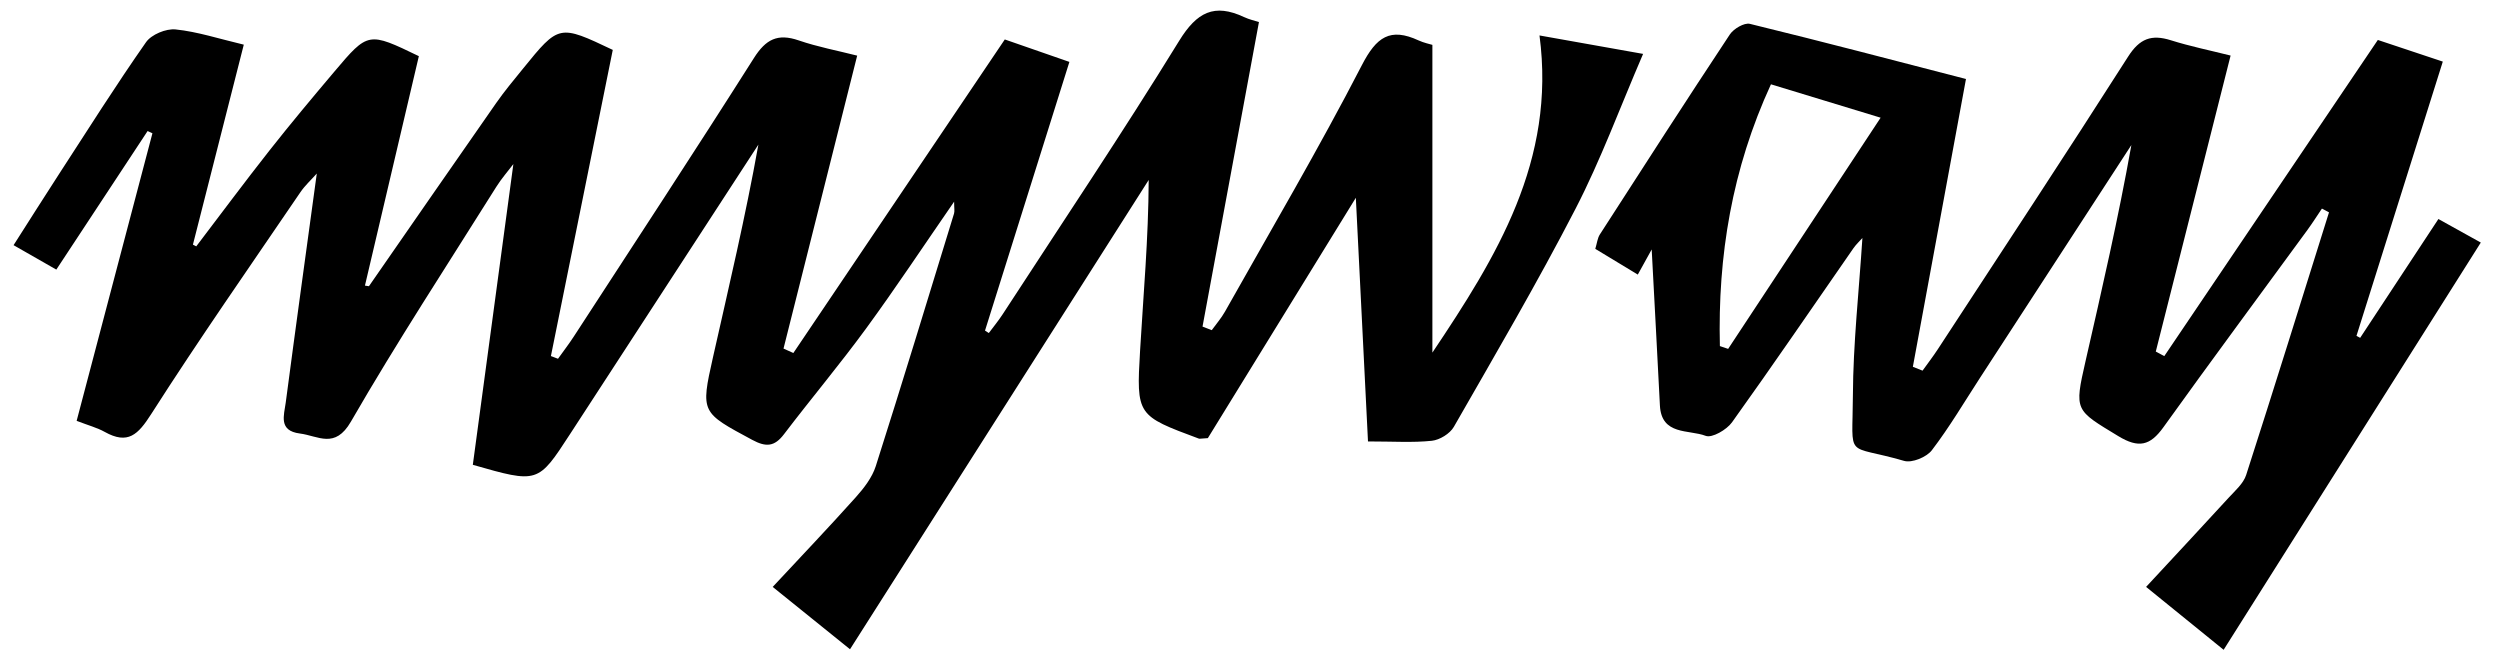
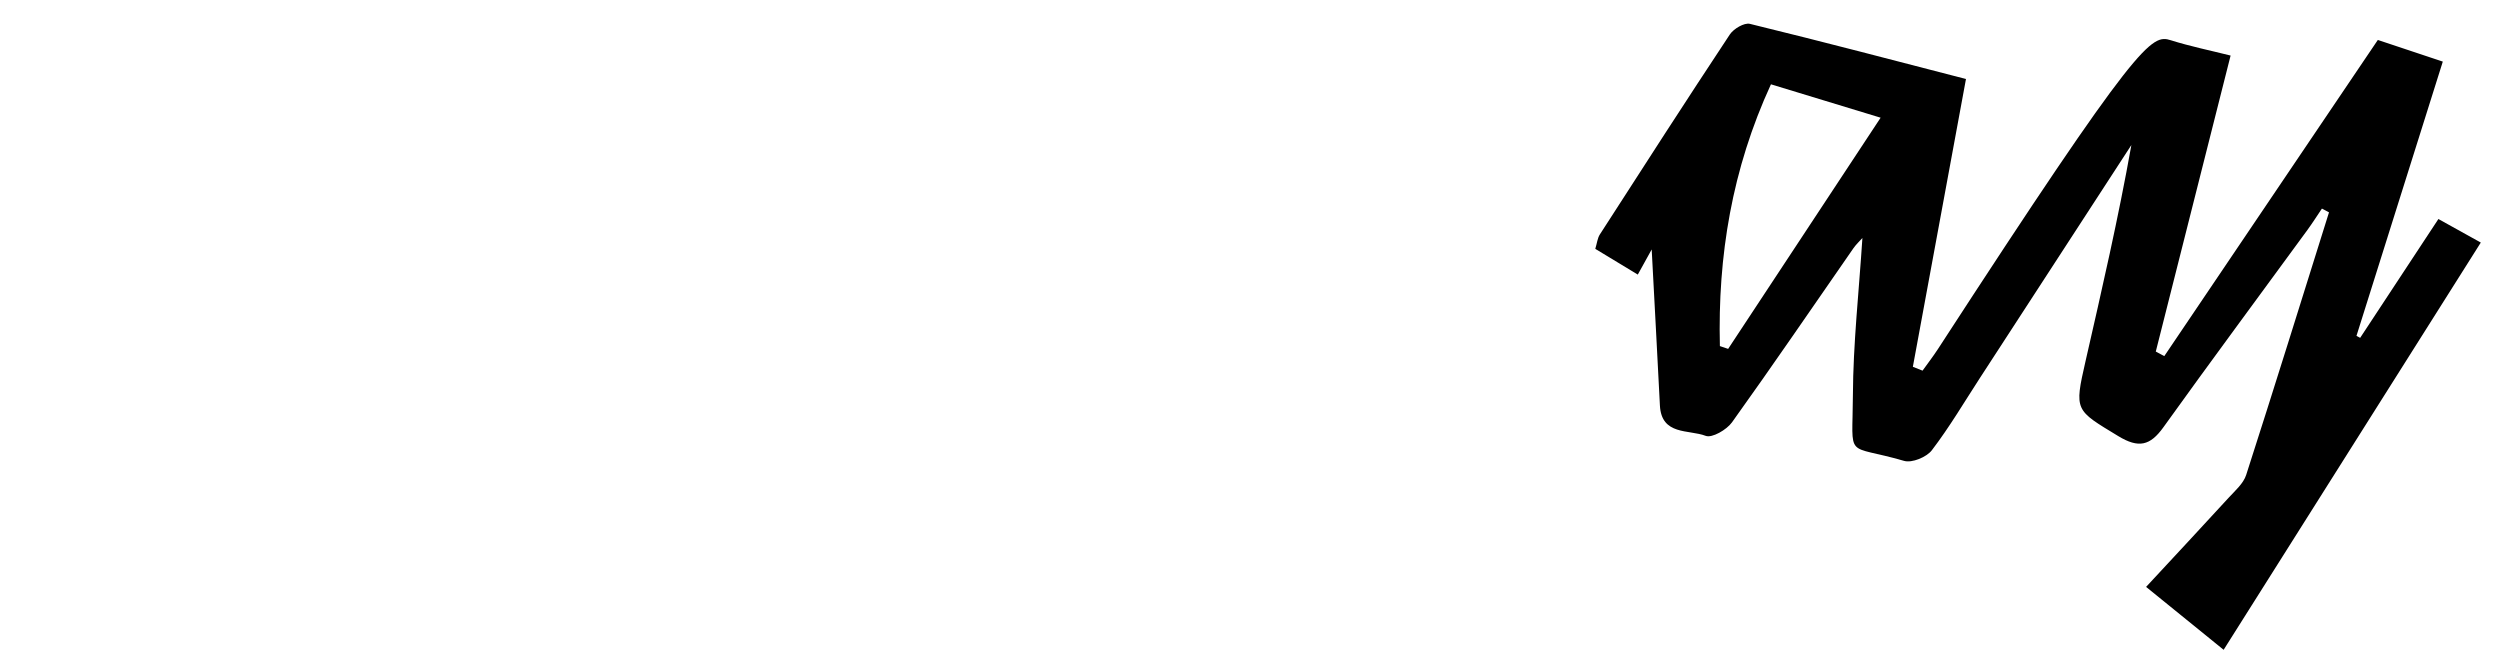
<svg xmlns="http://www.w3.org/2000/svg" xmlns:ns1="http://www.serif.com/" width="100%" height="100%" viewBox="0 0 266 71" xml:space="preserve" style="fill-rule:evenodd;clip-rule:evenodd;stroke-linejoin:round;stroke-miterlimit:2;">
  <g id="Layer-1" ns1:id="Layer 1">
    <g transform="matrix(1,0,0,1,44.566,63.441)">
-       <path d="M0,-57.466C-1.907,-49.35 -3.822,-41.201 -5.737,-33.052C-5.595,-33.03 -5.453,-33.009 -5.311,-32.988C-0.803,-39.485 3.694,-45.991 8.223,-52.473C9.108,-53.74 10.103,-54.933 11.079,-56.134C14.909,-60.85 14.914,-60.847 20.633,-58.132C18.437,-47.275 16.244,-36.415 14.051,-25.556C14.303,-25.46 14.554,-25.364 14.805,-25.268C15.368,-26.057 15.962,-26.827 16.49,-27.64C22.899,-37.501 29.356,-47.331 35.651,-57.264C36.92,-59.266 38.176,-59.912 40.416,-59.142C42.434,-58.449 44.554,-58.052 46.638,-57.522C43.981,-46.957 41.39,-36.655 38.8,-26.353C39.149,-26.196 39.498,-26.038 39.846,-25.88C47.306,-36.942 54.766,-48.004 62.345,-59.243C64.479,-58.502 66.693,-57.732 69.218,-56.854C66.189,-47.21 63.214,-37.737 60.239,-28.264C60.374,-28.178 60.509,-28.092 60.644,-28.006C61.133,-28.664 61.659,-29.298 62.105,-29.984C68.407,-39.669 74.846,-49.269 80.902,-59.104C82.779,-62.153 84.633,-63.107 87.803,-61.624C88.355,-61.365 88.966,-61.231 89.386,-61.094C87.375,-50.239 85.378,-39.466 83.382,-28.692C83.71,-28.566 84.038,-28.439 84.365,-28.312C84.838,-28.968 85.378,-29.585 85.772,-30.285C90.676,-39.001 95.755,-47.628 100.338,-56.509C101.886,-59.508 103.342,-60.54 106.376,-59.138C106.928,-58.883 107.542,-58.76 107.84,-58.667L107.84,-25.924C114.649,-36.085 121.007,-46.327 119.236,-59.669C123.257,-58.954 126.436,-58.388 130.26,-57.707C127.77,-51.931 125.753,-46.421 123.081,-41.248C119.016,-33.374 114.528,-25.714 110.12,-18.02C109.705,-17.297 108.618,-16.63 107.779,-16.542C105.755,-16.328 103.693,-16.472 100.988,-16.472C100.549,-25.285 100.13,-33.675 99.695,-42.398C94.315,-33.66 89.033,-25.081 83.949,-16.824C83.196,-16.781 83.081,-16.74 82.992,-16.773C76.404,-19.224 76.333,-19.228 76.739,-26.144C77.089,-32.097 77.628,-38.04 77.655,-44.293C67.12,-27.741 56.586,-11.189 45.875,5.641C43.213,3.494 40.602,1.389 37.649,-0.992C40.672,-4.24 43.632,-7.342 46.49,-10.535C47.359,-11.505 48.232,-12.635 48.618,-13.847C51.466,-22.781 54.192,-31.754 56.943,-40.718C57.022,-40.976 56.953,-41.278 56.953,-41.984C53.686,-37.256 50.736,-32.796 47.582,-28.483C44.783,-24.655 41.724,-21.017 38.851,-17.241C37.837,-15.909 36.945,-15.846 35.473,-16.638C30.044,-19.561 29.964,-19.511 31.292,-25.413C32.979,-32.909 34.754,-40.385 36.126,-48.054C35.013,-46.343 33.9,-44.632 32.787,-42.922C27.217,-34.361 21.644,-25.803 16.078,-17.24C12.674,-12.002 12.679,-11.999 5.742,-13.985C7.165,-24.538 8.604,-35.208 10.056,-45.983C9.482,-45.224 8.789,-44.439 8.241,-43.563C3.037,-35.265 -2.333,-27.06 -7.227,-18.582C-8.932,-15.628 -10.697,-17.067 -12.658,-17.315C-14.971,-17.608 -14.341,-19.268 -14.164,-20.607C-13.102,-28.665 -11.986,-36.716 -10.86,-44.976C-11.469,-44.29 -12.121,-43.699 -12.602,-42.992C-17.936,-35.152 -23.371,-27.375 -28.475,-19.388C-29.881,-17.189 -30.952,-16.105 -33.43,-17.489C-34.229,-17.935 -35.144,-18.173 -36.411,-18.663C-33.718,-28.883 -31.033,-39.071 -28.348,-49.26C-28.519,-49.34 -28.69,-49.419 -28.861,-49.499C-32.057,-44.648 -35.253,-39.796 -38.574,-34.755C-40.15,-35.656 -41.463,-36.406 -43.123,-37.355C-41.414,-40.029 -39.84,-42.527 -38.232,-45.004C-35.198,-49.676 -32.223,-54.389 -29.029,-58.95C-28.456,-59.769 -26.901,-60.414 -25.885,-60.31C-23.556,-60.07 -21.28,-59.318 -18.627,-58.69C-20.463,-51.472 -22.251,-44.442 -24.039,-37.412C-23.922,-37.351 -23.804,-37.289 -23.686,-37.227C-21.086,-40.641 -18.527,-44.087 -15.872,-47.458C-13.638,-50.294 -11.318,-53.065 -8.987,-55.824C-5.393,-60.076 -5.375,-60.061 0,-57.466" style="fill-rule:nonzero;" />
-     </g>
+       </g>
    <g transform="matrix(1,0,0,1,200.099,59.007)">
-       <path d="M0,-46.484C-4.318,-47.799 -7.849,-48.874 -11.67,-50.037C-15.818,-41.023 -17.34,-31.764 -17.103,-22.183C-16.81,-22.084 -16.518,-21.985 -16.225,-21.886C-10.911,-29.943 -5.596,-38 0,-46.484M37.237,-53.096C34.518,-42.338 31.898,-31.97 29.277,-21.602C29.579,-21.44 29.88,-21.278 30.181,-21.116C37.679,-32.217 45.177,-43.318 52.903,-54.756C54.958,-54.071 57.256,-53.305 59.815,-52.452C56.717,-42.608 53.673,-32.94 50.63,-23.273C50.761,-23.203 50.891,-23.132 51.022,-23.061C53.76,-27.218 56.498,-31.375 59.348,-35.704C60.876,-34.856 62.195,-34.123 63.858,-33.199C54.736,-18.753 45.737,-4.503 36.495,10.132C33.771,7.922 31.117,5.77 28.245,3.44C31.31,0.136 34.186,-2.942 37.03,-6.049C37.72,-6.802 38.599,-7.557 38.893,-8.471C41.89,-17.766 44.784,-27.095 47.707,-36.414C47.456,-36.548 47.205,-36.681 46.954,-36.814C46.441,-36.056 45.953,-35.281 45.413,-34.542C40.302,-27.548 35.14,-20.59 30.091,-13.552C28.678,-11.581 27.456,-11.286 25.284,-12.606C20.684,-15.402 20.59,-15.267 21.799,-20.567C23.537,-28.18 25.293,-35.788 26.68,-43.577C21.316,-35.326 15.952,-27.075 10.586,-18.824C8.899,-16.23 7.322,-13.551 5.447,-11.098C4.887,-10.365 3.331,-9.726 2.502,-9.968C-3.868,-11.825 -2.985,-9.938 -2.951,-16.925C-2.924,-22.471 -2.304,-28.013 -1.939,-33.686C-2.239,-33.346 -2.612,-33.001 -2.896,-32.593C-7.19,-26.411 -11.429,-20.189 -15.814,-14.072C-16.382,-13.279 -17.941,-12.375 -18.613,-12.633C-20.407,-13.321 -23.323,-12.653 -23.485,-15.867C-23.758,-21.302 -24.056,-26.736 -24.359,-32.467C-24.805,-31.661 -25.273,-30.813 -25.838,-29.791C-27.688,-30.911 -28.965,-31.684 -30.36,-32.529C-30.174,-33.137 -30.129,-33.667 -29.874,-34.062C-25.294,-41.174 -20.713,-48.285 -16.045,-55.339C-15.642,-55.946 -14.511,-56.616 -13.911,-56.469C-6.115,-54.567 1.647,-52.523 9.081,-50.601C7.155,-40.167 5.292,-30.073 3.429,-19.979C3.773,-19.843 4.117,-19.706 4.461,-19.57C5.002,-20.326 5.572,-21.064 6.08,-21.842C12.851,-32.206 19.67,-42.54 26.329,-52.977C27.563,-54.911 28.815,-55.373 30.881,-54.723C32.93,-54.077 35.047,-53.646 37.237,-53.096" style="fill-rule:nonzero;" />
+       <path d="M0,-46.484C-4.318,-47.799 -7.849,-48.874 -11.67,-50.037C-15.818,-41.023 -17.34,-31.764 -17.103,-22.183C-16.81,-22.084 -16.518,-21.985 -16.225,-21.886C-10.911,-29.943 -5.596,-38 0,-46.484M37.237,-53.096C34.518,-42.338 31.898,-31.97 29.277,-21.602C29.579,-21.44 29.88,-21.278 30.181,-21.116C37.679,-32.217 45.177,-43.318 52.903,-54.756C54.958,-54.071 57.256,-53.305 59.815,-52.452C56.717,-42.608 53.673,-32.94 50.63,-23.273C50.761,-23.203 50.891,-23.132 51.022,-23.061C53.76,-27.218 56.498,-31.375 59.348,-35.704C60.876,-34.856 62.195,-34.123 63.858,-33.199C54.736,-18.753 45.737,-4.503 36.495,10.132C33.771,7.922 31.117,5.77 28.245,3.44C31.31,0.136 34.186,-2.942 37.03,-6.049C37.72,-6.802 38.599,-7.557 38.893,-8.471C41.89,-17.766 44.784,-27.095 47.707,-36.414C47.456,-36.548 47.205,-36.681 46.954,-36.814C46.441,-36.056 45.953,-35.281 45.413,-34.542C40.302,-27.548 35.14,-20.59 30.091,-13.552C28.678,-11.581 27.456,-11.286 25.284,-12.606C20.684,-15.402 20.59,-15.267 21.799,-20.567C23.537,-28.18 25.293,-35.788 26.68,-43.577C21.316,-35.326 15.952,-27.075 10.586,-18.824C8.899,-16.23 7.322,-13.551 5.447,-11.098C4.887,-10.365 3.331,-9.726 2.502,-9.968C-3.868,-11.825 -2.985,-9.938 -2.951,-16.925C-2.924,-22.471 -2.304,-28.013 -1.939,-33.686C-2.239,-33.346 -2.612,-33.001 -2.896,-32.593C-7.19,-26.411 -11.429,-20.189 -15.814,-14.072C-16.382,-13.279 -17.941,-12.375 -18.613,-12.633C-20.407,-13.321 -23.323,-12.653 -23.485,-15.867C-23.758,-21.302 -24.056,-26.736 -24.359,-32.467C-24.805,-31.661 -25.273,-30.813 -25.838,-29.791C-27.688,-30.911 -28.965,-31.684 -30.36,-32.529C-30.174,-33.137 -30.129,-33.667 -29.874,-34.062C-25.294,-41.174 -20.713,-48.285 -16.045,-55.339C-15.642,-55.946 -14.511,-56.616 -13.911,-56.469C-6.115,-54.567 1.647,-52.523 9.081,-50.601C7.155,-40.167 5.292,-30.073 3.429,-19.979C3.773,-19.843 4.117,-19.706 4.461,-19.57C5.002,-20.326 5.572,-21.064 6.08,-21.842C27.563,-54.911 28.815,-55.373 30.881,-54.723C32.93,-54.077 35.047,-53.646 37.237,-53.096" style="fill-rule:nonzero;" />
    </g>
  </g>
</svg>